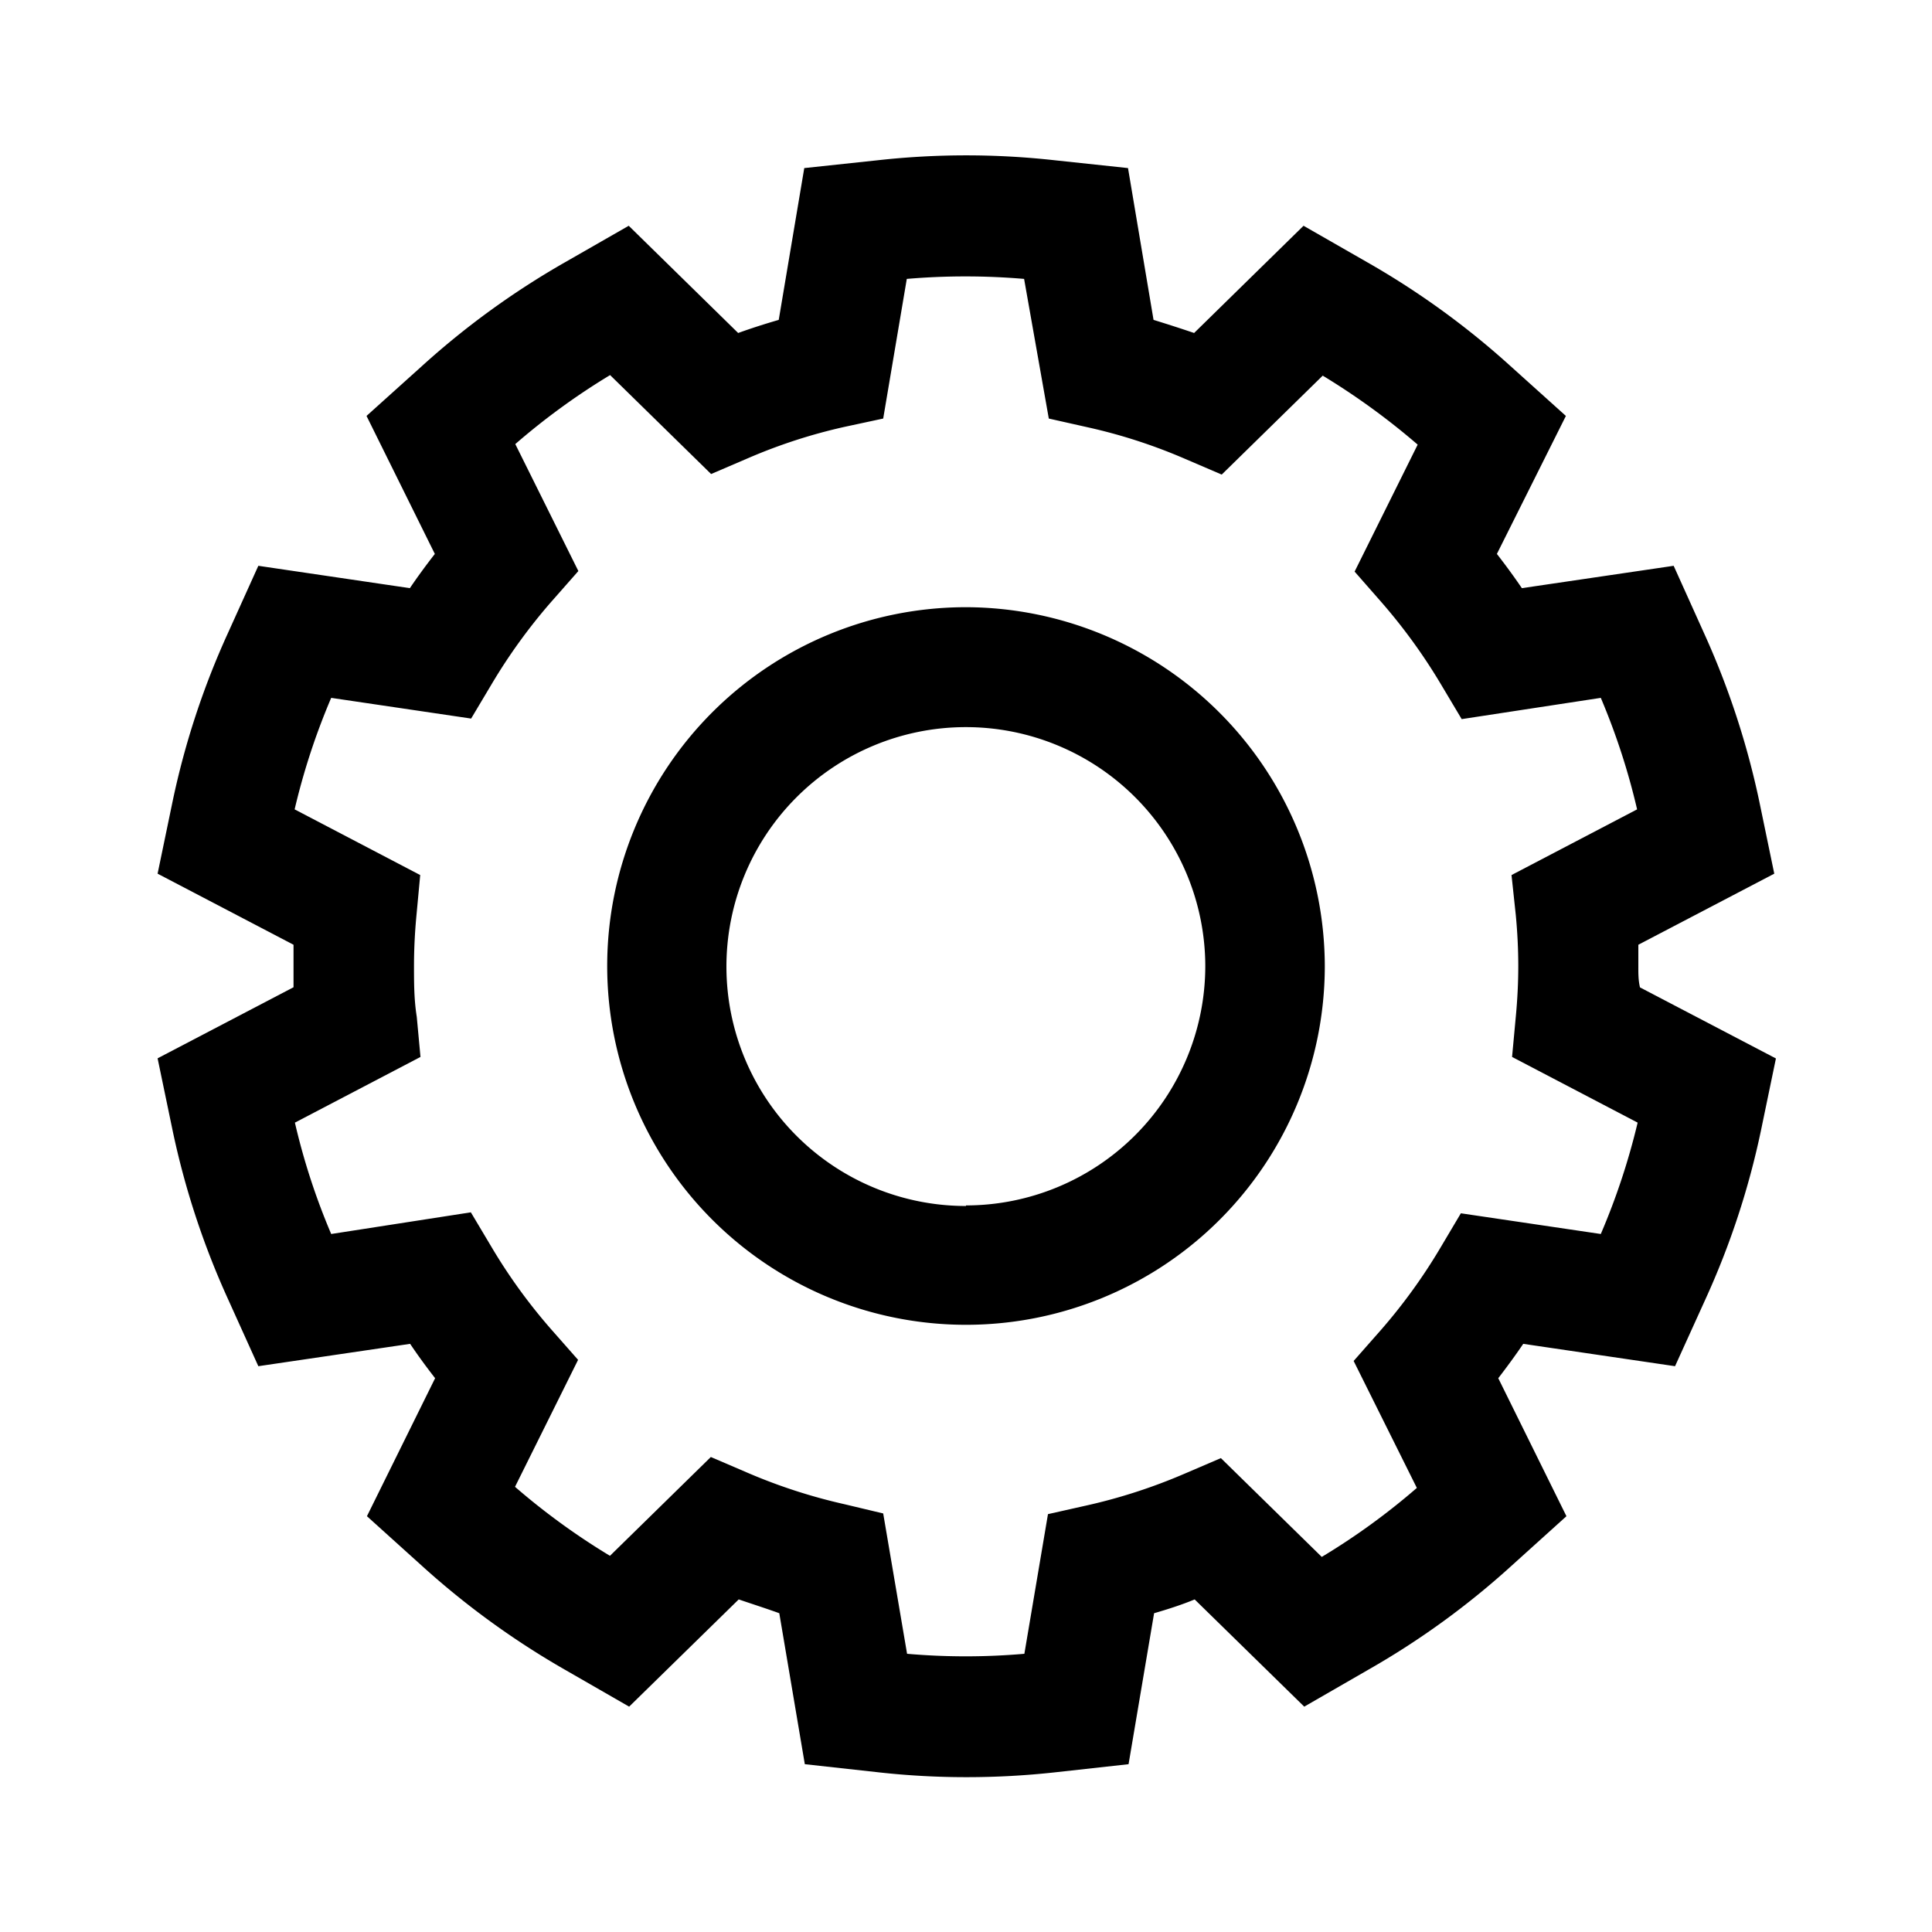
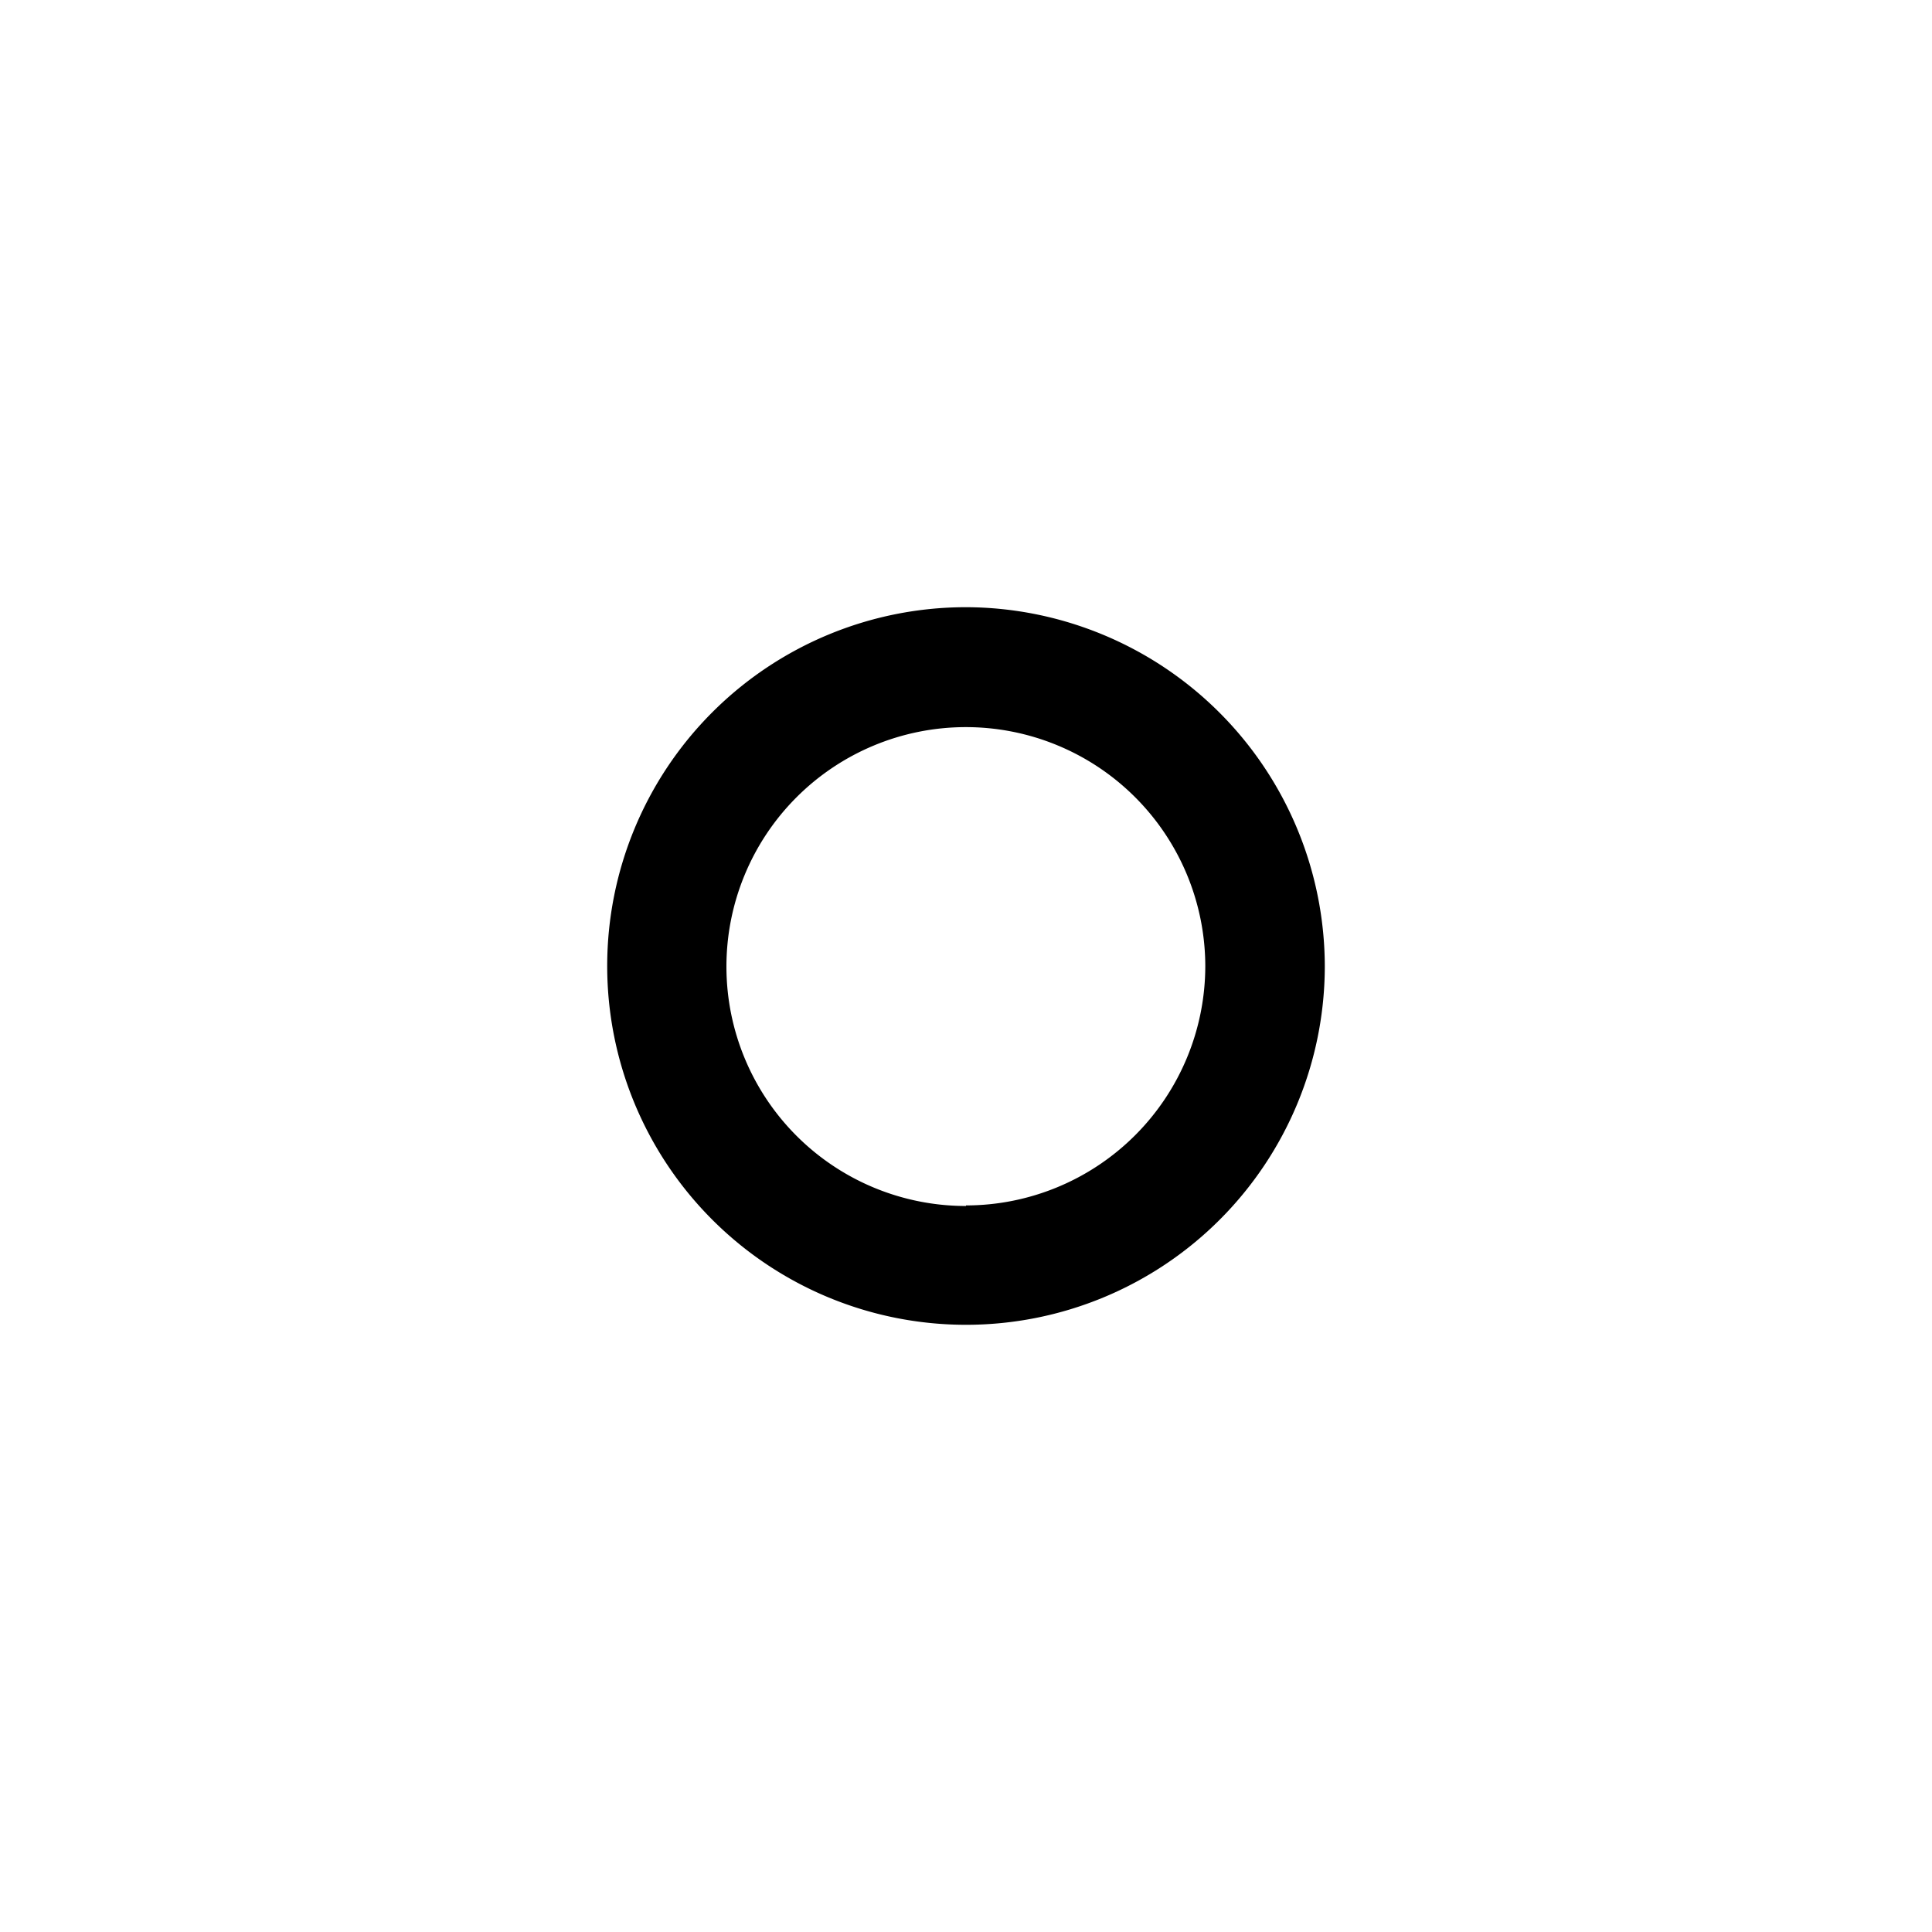
<svg xmlns="http://www.w3.org/2000/svg" id="Layer_1" data-name="Layer 1" viewBox="0 0 140 140">
  <path d="M70,44A26,26,0,1,0,96,70,26.07,26.07,0,0,0,70,44Zm0,43.39A17.35,17.35,0,1,1,87.34,70,17.36,17.36,0,0,1,70,87.35Z" />
-   <path d="M118.72,70c0-.51,0-1,0-1.54l9.85-5.15-1.09-5.26a58.86,58.86,0,0,0-4-12.17L121.28,41l-11,1.62c-.57-.84-1.18-1.67-1.81-2.48l5-10-4-3.6a58.88,58.88,0,0,0-10.35-7.51l-4.66-2.67-7.93,7.77c-1-.34-2-.66-2.94-.95l-1.85-11-5.34-.57a58,58,0,0,0-12.77,0l-5.35.57-1.85,11c-1,.29-2,.61-2.94.95l-7.93-7.77-4.66,2.67a58.94,58.94,0,0,0-10.34,7.51l-4,3.6,4.95,10c-.63.81-1.24,1.64-1.81,2.48L18.72,41l-2.21,4.89a58.08,58.08,0,0,0-4,12.17l-1.09,5.25,9.85,5.15c0,.51,0,1,0,1.54s0,1,0,1.54l-9.85,5.15,1.09,5.24a58.54,58.54,0,0,0,4,12.18L18.72,99l11-1.62c.57.85,1.18,1.68,1.81,2.49l-4.94,10,4,3.61a59.41,59.41,0,0,0,10.34,7.51l4.66,2.68,7.94-7.77c1,.34,2,.66,2.94,1l1.85,10.94,5.35.59a57.49,57.49,0,0,0,6.38.35,58.51,58.51,0,0,0,6.4-.35l5.33-.59,1.85-10.94c1-.29,2-.61,2.94-1l7.94,7.77,4.65-2.68a58.37,58.37,0,0,0,10.35-7.51l4-3.61-4.94-10c.63-.82,1.24-1.65,1.81-2.49l11,1.62,2.22-4.89a58.2,58.2,0,0,0,4-12.16l1.09-5.25-9.85-5.15C118.71,71,118.72,70.5,118.72,70Zm-8.88-3.69c.12,1.26.18,2.5.18,3.69s-.06,2.42-.18,3.68l-.27,2.91,9.1,4.76A49.7,49.7,0,0,1,116,89.42l-10.14-1.5-1.49,2.51a40.36,40.36,0,0,1-4.35,6l-1.93,2.19,4.58,9.2a49.22,49.22,0,0,1-6.89,5l-7.31-7.16-2.68,1.15a40,40,0,0,1-7,2.27l-2.85.64-1.71,10.12a49.24,49.24,0,0,1-8.5,0L64,109.67,61.19,109a40,40,0,0,1-7-2.27l-2.68-1.15-7.31,7.16a49.72,49.72,0,0,1-6.88-5l4.57-9.2-1.93-2.19a40,40,0,0,1-4.35-6l-1.49-2.5L24,89.42a48.42,48.42,0,0,1-2.63-8.07l9.1-4.76-.27-2.91C30,72.43,30,71.19,30,70s.06-2.44.18-3.69l.27-2.9-9.1-4.76A49.16,49.16,0,0,1,24,50.57l10.14,1.5,1.49-2.5a40.64,40.64,0,0,1,4.35-6l1.93-2.19-4.57-9.2a49.62,49.62,0,0,1,6.87-5l7.32,7.17,2.68-1.15a39.15,39.15,0,0,1,7-2.27L64,30.33l1.71-10.12a50.26,50.26,0,0,1,8.5,0L76,30.33l2.85.64a39.15,39.15,0,0,1,7,2.27l2.68,1.15,7.32-7.17a51,51,0,0,1,6.88,5l-4.57,9.2,1.92,2.19a40.84,40.84,0,0,1,4.35,6l1.49,2.5L116,50.57a49.16,49.16,0,0,1,2.63,8.08l-9.1,4.76Z" />
</svg>